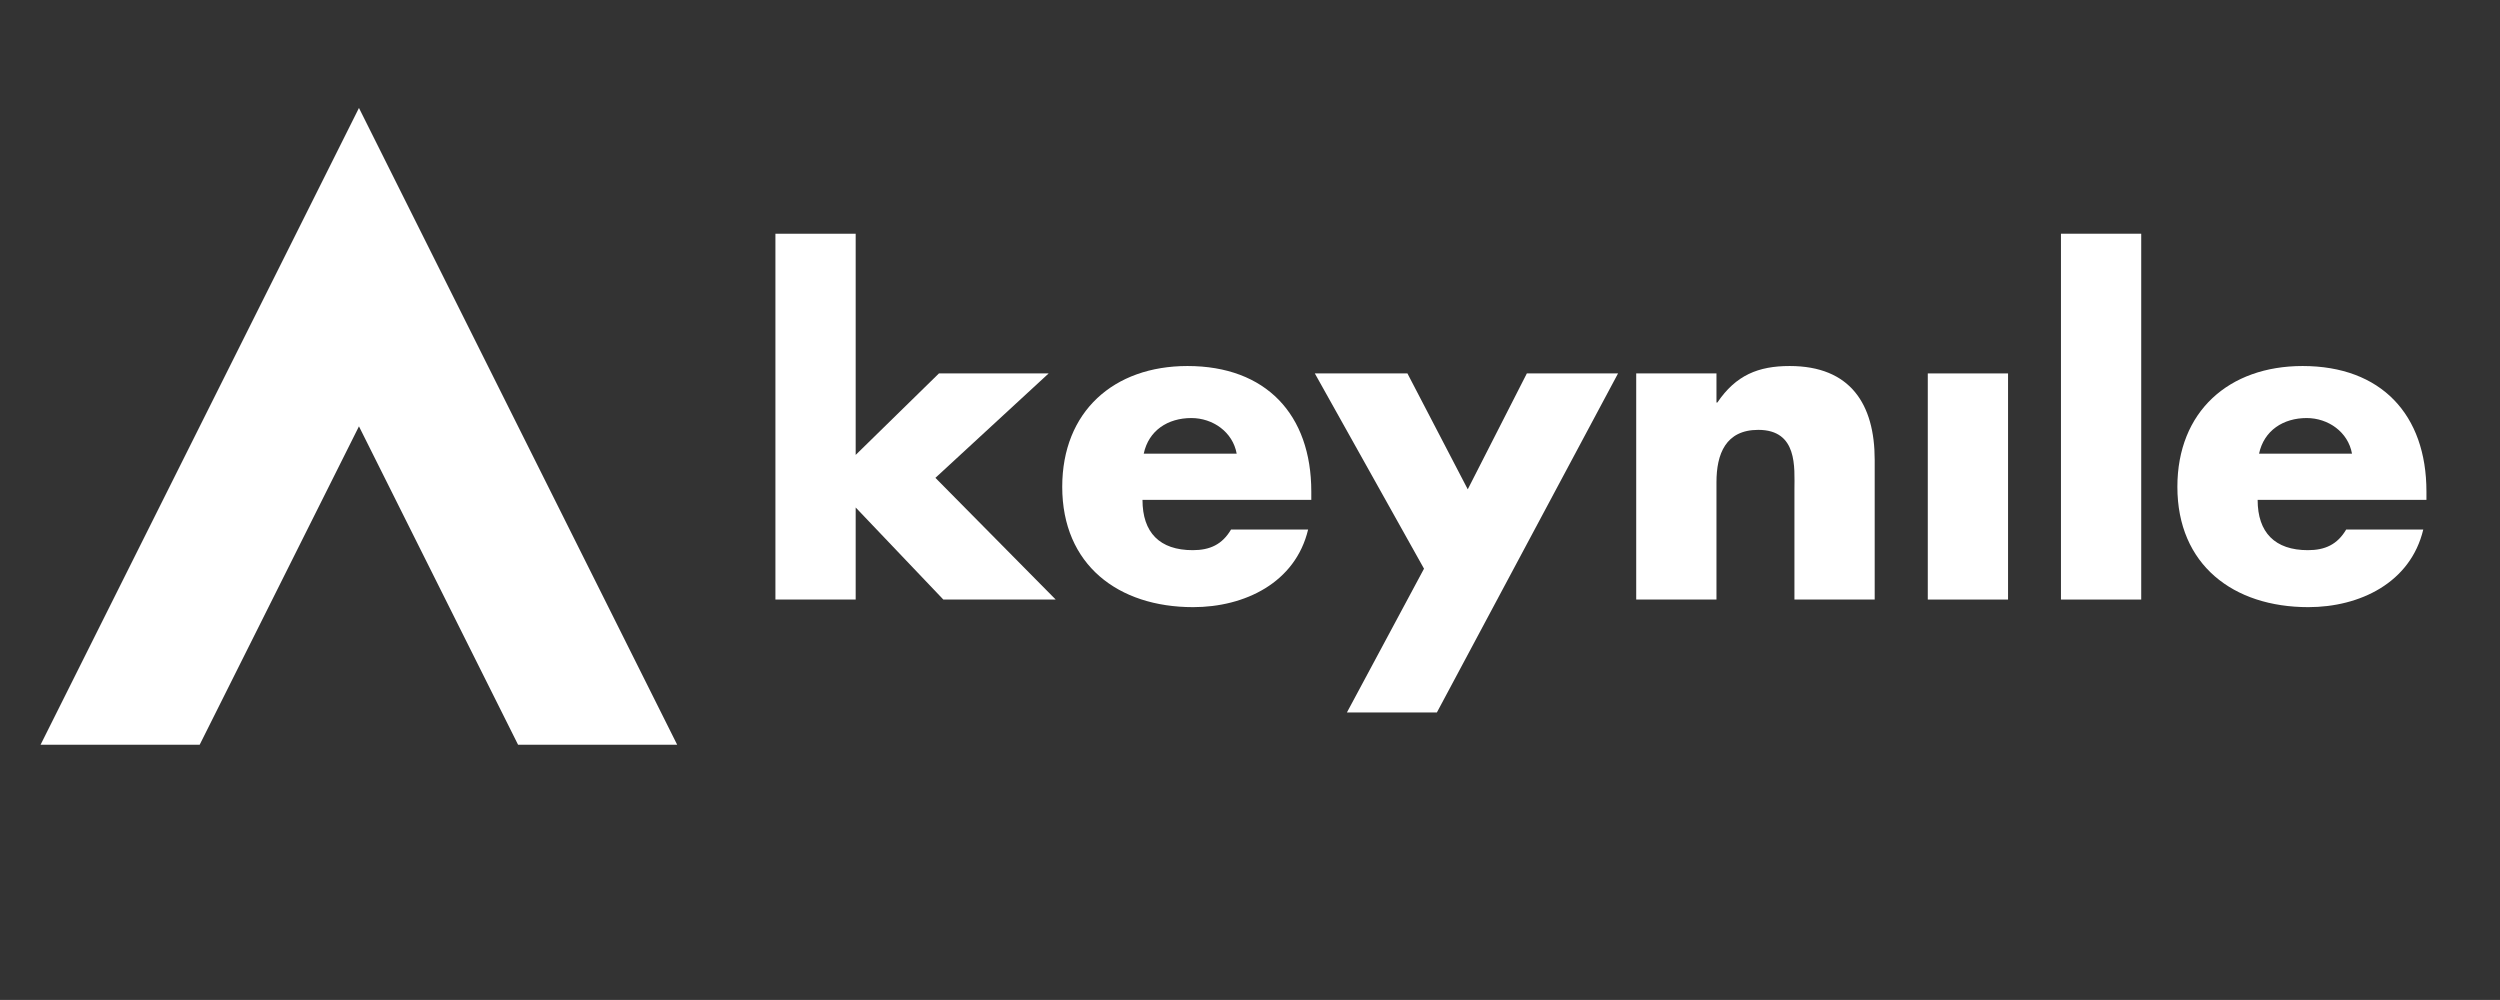
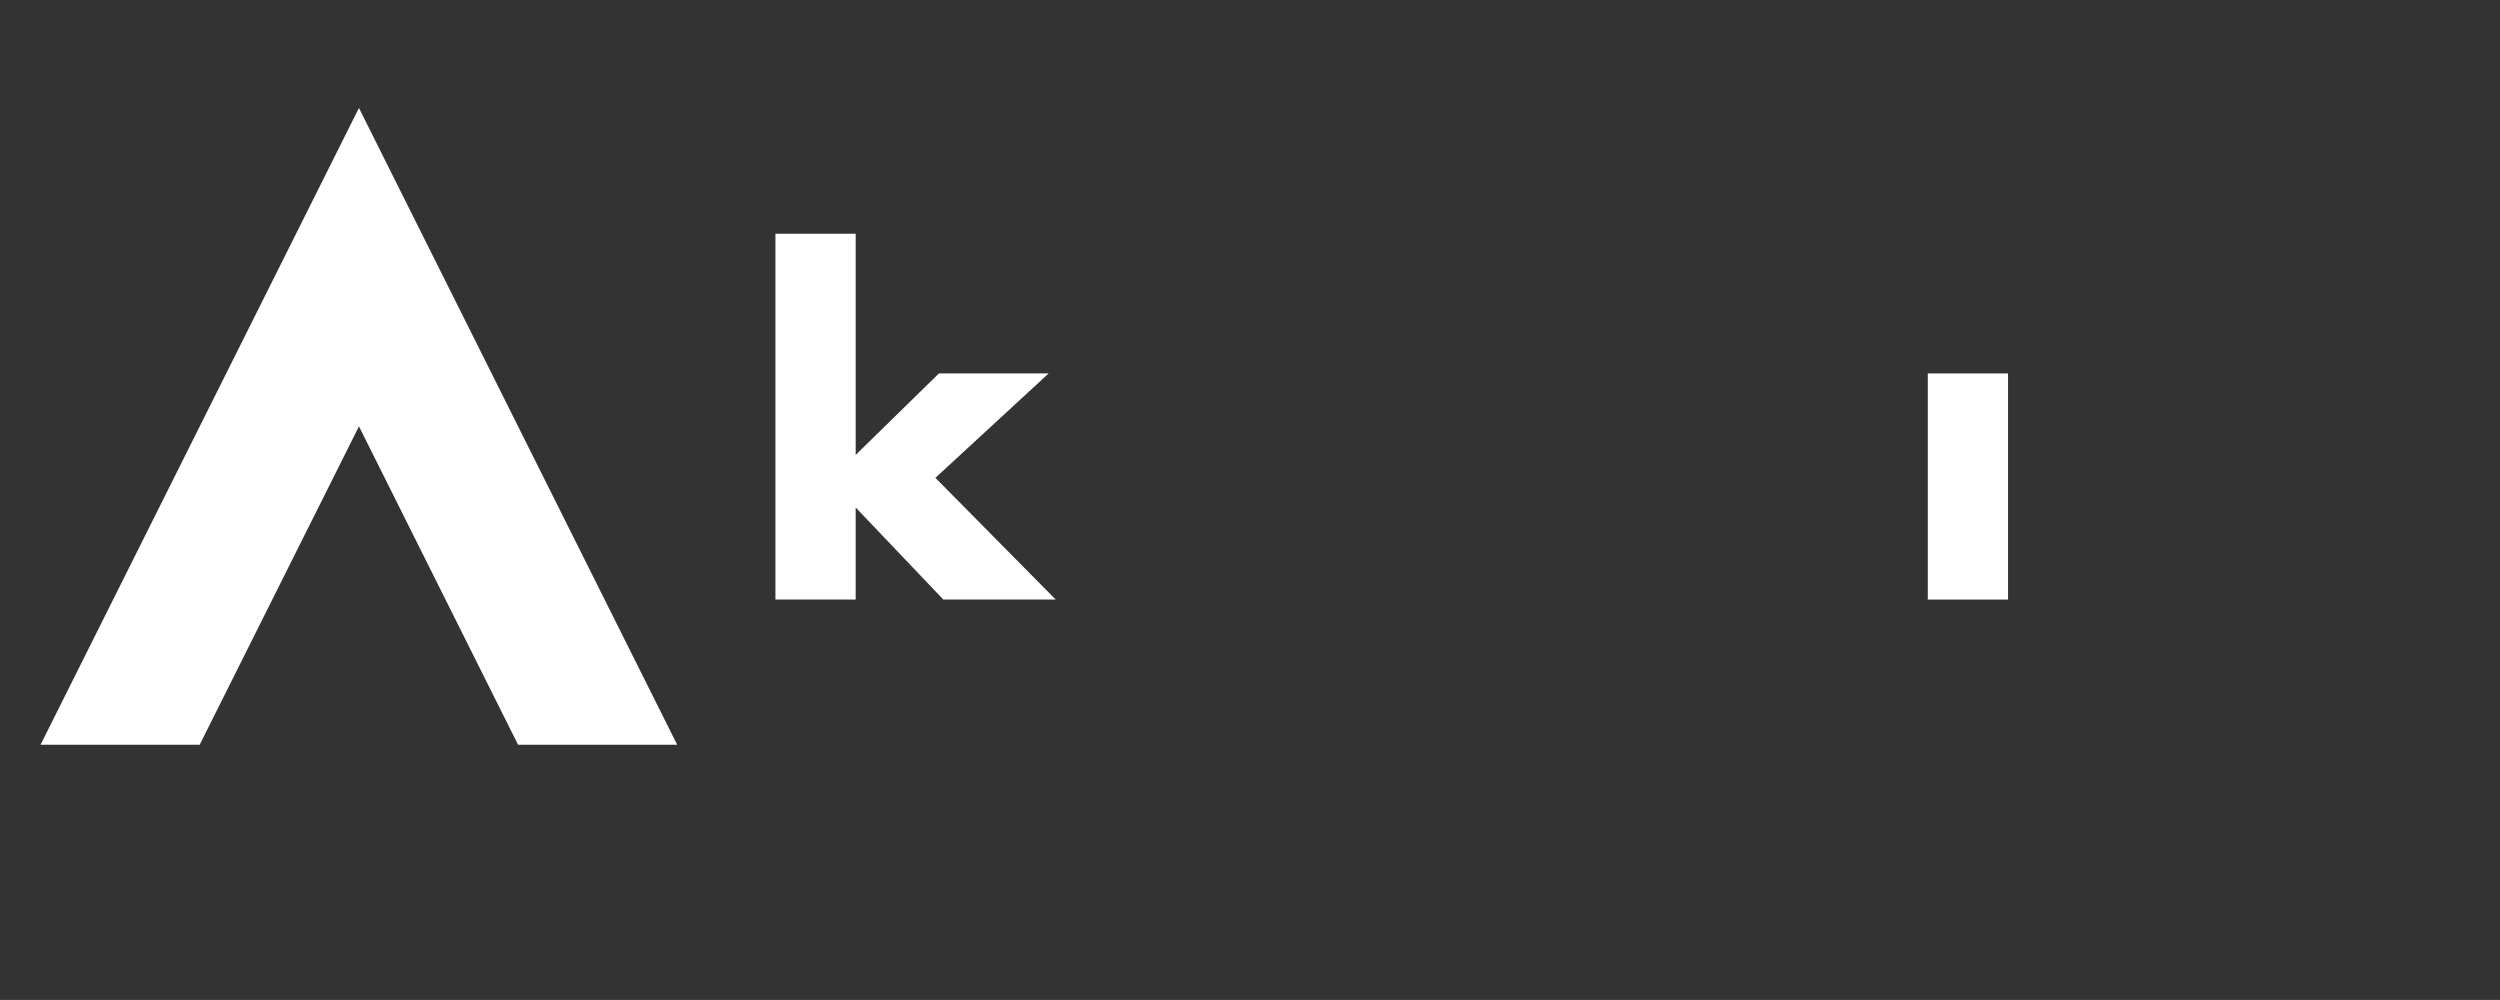
<svg xmlns="http://www.w3.org/2000/svg" version="1.1" id="Capa_1" x="0px" y="0px" viewBox="0 0 141.73 56.69" style="enable-background:new 0 0 141.73 56.69;" xml:space="preserve">
  <rect x="0" y="0" width="141.73" height="56.69" fill="#333333" stroke="none" />
  <style type="text/css"> .st0{fill:#FFFFFF;} </style>
  <g>
    <path class="st0" d="M48.51,25.79l4.72-4.62h6.22l-6.42,5.92l6.82,6.9h-6.37l-4.97-5.22v5.22h-4.55V13.25h4.55V25.79z" />
-     <path class="st0" d="M74.34,28.34h-9.57c0,1.85,0.97,2.85,2.85,2.85c0.97,0,1.67-0.32,2.17-1.17h4.37c-0.72,3.02-3.6,4.4-6.52,4.4 c-4.25,0-7.42-2.4-7.42-6.82c0-4.27,2.92-6.85,7.1-6.85c4.45,0,7.02,2.75,7.02,7.12V28.34z M70.11,25.72 c-0.22-1.23-1.35-2.02-2.57-2.02c-1.33,0-2.42,0.7-2.7,2.02H70.11z" />
-     <path class="st0" d="M74.54,21.17h5.25l3.42,6.57l3.35-6.57h5.17L81.46,40.39h-5.1l4.37-8.15L74.54,21.17z" />
-     <path class="st0" d="M97.31,22.82h0.05c1.05-1.55,2.32-2.07,4.1-2.07c3.45,0,4.82,2.17,4.82,5.32v7.92h-4.55v-6.25 c0-1.22,0.2-3.37-2.05-3.37c-1.85,0-2.37,1.37-2.37,2.97v6.65h-4.55V21.17h4.55V22.82z" />
    <path class="st0" d="M113.84,33.99h-4.55V21.17h4.55V33.99z" />
-     <path class="st0" d="M121.39,33.99h-4.55V13.25h4.55V33.99z" />
-     <path class="st0" d="M137.56,28.34h-9.57c0,1.85,0.98,2.85,2.85,2.85c0.97,0,1.67-0.32,2.17-1.17h4.37c-0.72,3.02-3.6,4.4-6.52,4.4 c-4.25,0-7.42-2.4-7.42-6.82c0-4.27,2.92-6.85,7.1-6.85c4.45,0,7.02,2.75,7.02,7.12V28.34z M133.34,25.72 c-0.22-1.23-1.35-2.02-2.57-2.02c-1.32,0-2.42,0.7-2.7,2.02H133.34z" />
  </g>
  <polygon class="st0" points="38.39,42.22 29.37,42.22 20.35,24.17 11.32,42.22 2.3,42.22 20.35,6.12 " />
</svg>